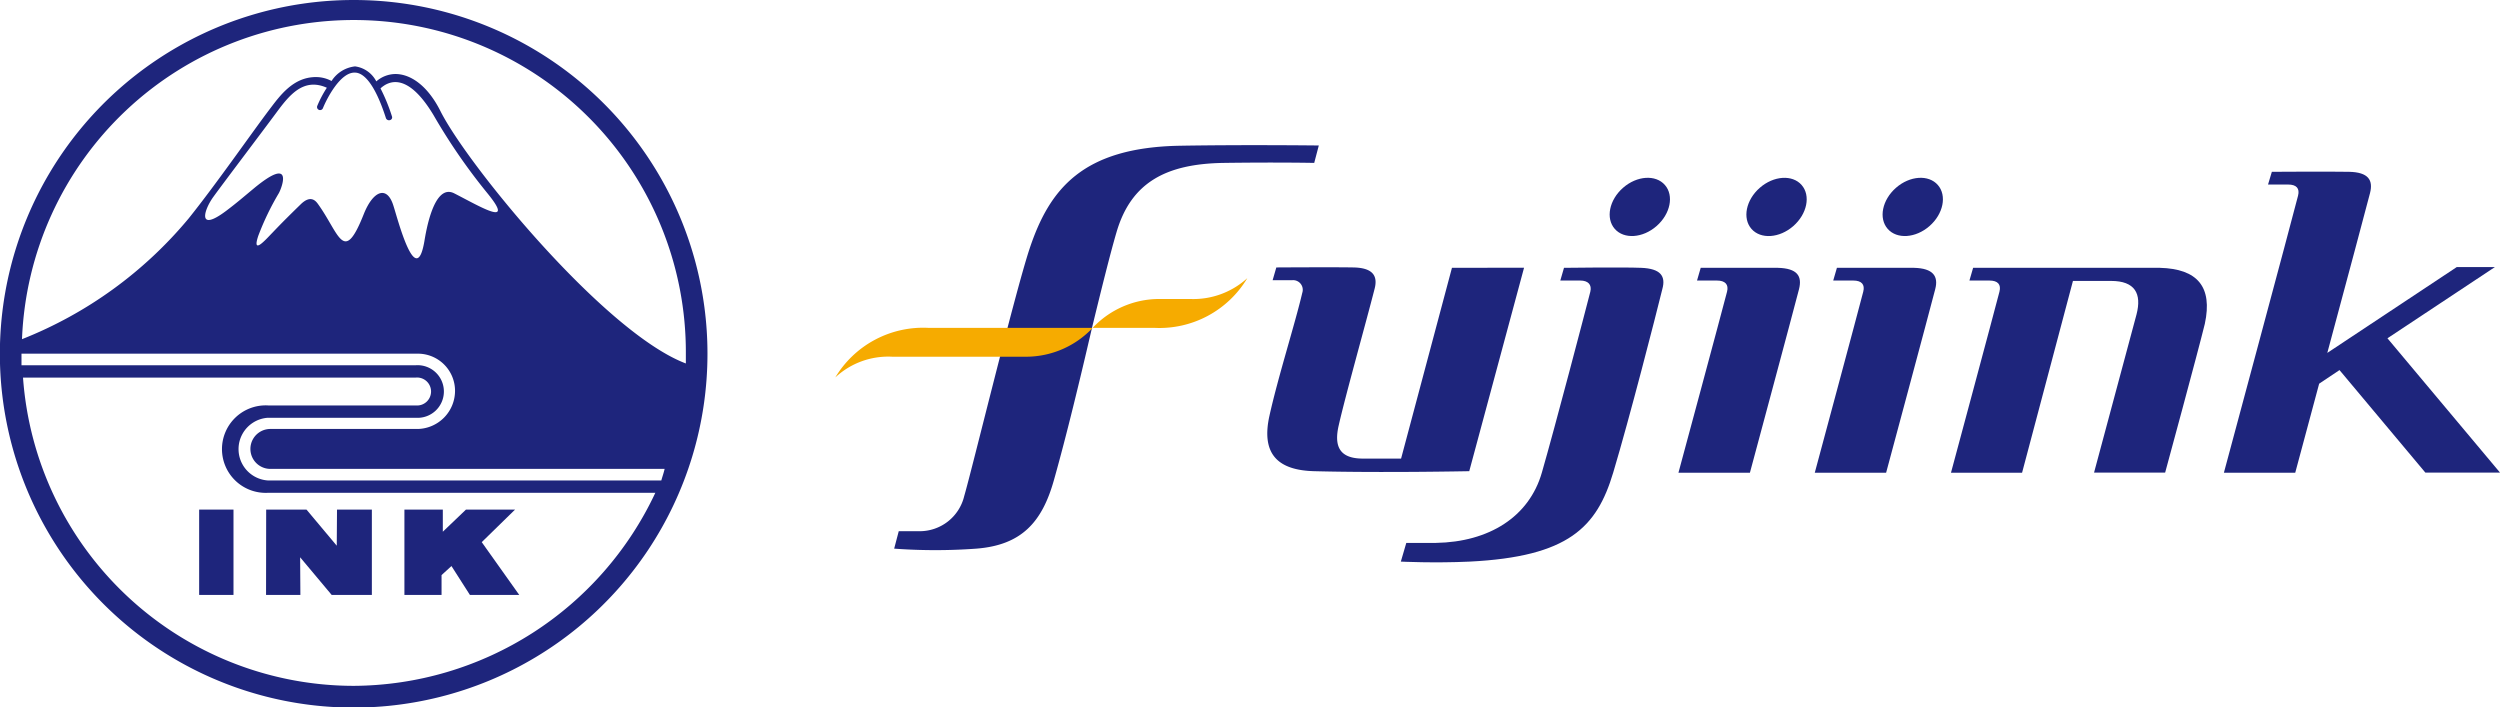
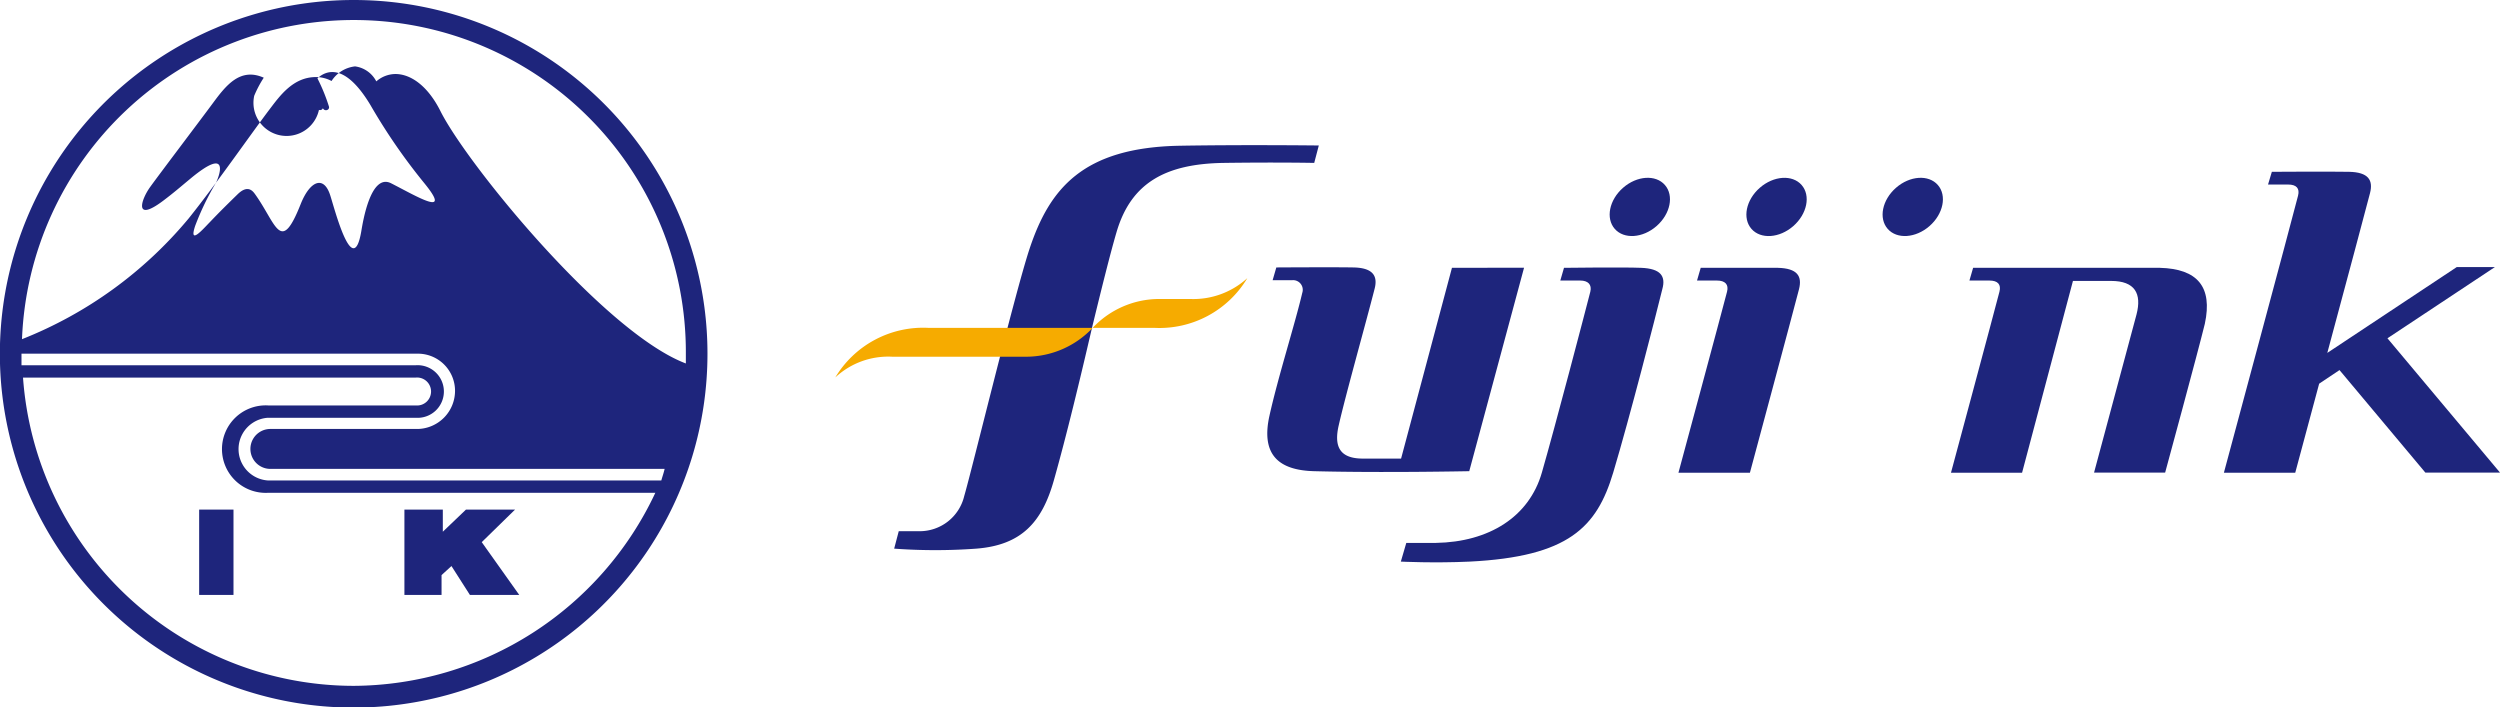
<svg xmlns="http://www.w3.org/2000/svg" viewBox="0 0 196.58 55.63">
  <defs>
    <style>.cls-1{fill:#1e257c;}.cls-2{fill:#f6ab00;}</style>
  </defs>
  <g id="レイヤー_2" data-name="レイヤー 2">
    <g id="レイヤー_1-2" data-name="レイヤー 1">
      <path class="cls-1" d="M92.76,11.46c-7.6.14-10.23,3.36-11.81,8.12-1.16,3.51-4.56,17.5-5.13,19.42a3.6,3.6,0,0,1-3.53,2.77c-1,0-1.62,0-1.62,0l-.36,1.37a44.23,44.23,0,0,0,6.47,0c3.55-.28,5.16-2.08,6.09-5.38,1-3.54,2.06-7.95,3-12,.73-3,1.44-5.86,1.93-7.52,1.15-3.91,3.91-5.36,8.42-5.43,4.33-.06,7.12,0,7.12,0l.36-1.37S97.89,11.37,92.76,11.46Z" />
      <path class="cls-1" d="M114.17,21.06l-4,15s-1.38,0-3,0c-1.88,0-2.28-1-1.9-2.63.54-2.38,2.14-8.06,2.82-10.73.26-1-.13-1.64-1.66-1.67s-6.07,0-6.07,0l-.29,1s.87,0,1.57,0a.76.76,0,0,1,.76,1c-.59,2.51-1.88,6.52-2.58,9.66-.65,2.93.57,4.28,3.5,4.36,5.32.14,12.21,0,12.21,0l4.31-16Z" />
      <path class="cls-1" d="M139.8,21.06c-1.49,0-6.07,0-6.07,0l-.29,1s.93,0,1.57,0,.94.31.79.88c-.41,1.6-3.82,14.23-3.82,14.23h5.62s3.36-12.49,3.86-14.43C141.72,21.71,141.33,21.1,139.8,21.06Z" />
      <path class="cls-1" d="M129.05,21.06c-1.45-.06-6.07,0-6.07,0l-.29,1s.81,0,1.57,0c.6,0,.93.31.79.88-.41,1.6-2.76,10.58-3.81,14.22-1,3.48-4.15,5.46-8.34,5.53-1.27,0-2.32,0-2.32,0l-.43,1.47s2.63.13,5.41,0c7.78-.39,10-2.69,11.29-7s3.31-12.18,3.86-14.42C131,21.71,130.58,21.12,129.05,21.06Z" />
      <path class="cls-2" d="M73,25.78a8.06,8.06,0,0,0-7.32,3.9,6.1,6.1,0,0,1,4.49-1.63H80.71a7.2,7.2,0,0,0,5.21-2.27Z" />
      <path class="cls-2" d="M90.76,25.78a8.05,8.05,0,0,0,7.32-3.91,6.3,6.3,0,0,1-4.49,1.64H91.12a7.18,7.18,0,0,0-5.2,2.27Z" />
      <ellipse class="cls-1" cx="128.94" cy="16.26" rx="2.62" ry="2" transform="translate(21.19 88.93) rotate(-41.18)" />
      <ellipse class="cls-1" cx="139.69" cy="16.26" rx="2.62" ry="2" transform="translate(23.85 96.01) rotate(-41.18)" />
-       <path class="cls-1" d="M150.51,21.06c-1.49,0-6.07,0-6.07,0l-.29,1s.93,0,1.58,0,.93.31.78.88c-.41,1.6-3.81,14.23-3.81,14.23h5.61s3.36-12.49,3.86-14.43C152.44,21.71,152,21.1,150.51,21.06Z" />
      <path class="cls-1" d="M190.71,37.16h5.87L187.73,26.6,196.18,21h-3L183,27.75c1.48-5.5,3.1-11.55,3.36-12.57s-.13-1.64-1.65-1.67-6.07,0-6.07,0l-.3,1s.93,0,1.58,0,.93.3.78.88c-.4,1.6-5.83,21.78-5.83,21.78h5.61s.83-3.11,1.88-7l1.6-1.07Z" />
      <path class="cls-1" d="M169.84,21.06c-2,0-14.69,0-14.69,0l-.29,1s.93,0,1.58,0,.93.31.78.88c-.41,1.6-3.81,14.23-3.81,14.23H159l4-15.08H166c1.88,0,2.42,1,2,2.63l-3.34,12.44h5.59s2.59-9.52,3.12-11.7C174,22.54,172.78,21.14,169.84,21.06Z" />
      <ellipse class="cls-1" cx="150.4" cy="16.26" rx="2.62" ry="2" transform="translate(26.5 103.06) rotate(-41.18)" />
      <rect class="cls-1" x="15.66" y="40.07" width="2.7" height="6.71" />
-       <polygon class="cls-1" points="26.08 46.78 23.6 43.82 23.62 46.78 20.92 46.78 20.93 40.07 24.1 40.07 26.48 42.91 26.5 40.07 29.24 40.07 29.24 46.78 26.08 46.78" />
      <polygon class="cls-1" points="36.95 46.78 35.5 44.51 34.72 45.22 34.72 46.78 31.8 46.78 31.8 40.07 34.82 40.07 34.82 41.81 36.64 40.07 40.5 40.07 37.88 42.63 40.83 46.78 36.95 46.78" />
-       <path class="cls-1" d="M27.81,0A27.82,27.82,0,1,0,55.63,27.81,27.81,27.81,0,0,0,27.81,0Zm0,53.93a26.1,26.1,0,0,1-26-24.24H32.69a1.1,1.1,0,1,1,0,2.19H21.08a3.44,3.44,0,1,0,0,6.87H51.53A26.35,26.35,0,0,1,27.81,53.93ZM52,37.78H21.07a2.47,2.47,0,0,1,0-4.93H32.69a2.07,2.07,0,1,0,0-4.13h-31c0-.3,0-.6,0-.91H32.87a2.92,2.92,0,0,1,2.91,2.92,3,3,0,0,1-2.91,3H21.26a1.57,1.57,0,0,0,0,3.14h31C52.19,37.19,52.08,37.49,52,37.78ZM25.08,8.64a.24.24,0,0,0,.31-.13c.32-.79,1.39-2.85,2.52-2.8.59,0,1.5.66,2.44,3.59a.26.26,0,0,0,.33.14.22.22,0,0,0,.14-.29,14.18,14.18,0,0,0-.9-2.2c.63-.58,2.12-1.32,4.18,2.12a46.27,46.27,0,0,0,4.23,6.13c2.26,2.77-.65,1-2.62,0-1.6-.8-2.21,3-2.34,3.77-.66,3.87-2.1-1.77-2.44-2.81-.5-1.59-1.58-1.18-2.32.66-1.58,4-1.9,1.64-3.55-.7-.18-.25-.57-.88-1.42-.05s-1.39,1.36-2.22,2.23c-.5.51-1.64,1.83-1.11.24a21.2,21.2,0,0,1,1.62-3.36c.25-.46,1.2-3-2-.34-.82.68-1.31,1.11-2.16,1.75-2.27,1.7-1.75-.06-1-1.1s3.91-5.21,4.93-6.59,2.14-2.83,4-2a8.76,8.76,0,0,0-.75,1.42A.24.24,0,0,0,25.08,8.64Zm9.56.11c-1-2-2.34-2.93-3.55-2.93a2.31,2.31,0,0,0-1.5.58,2.21,2.21,0,0,0-1.67-1.18,2.52,2.52,0,0,0-1.85,1.15,2.58,2.58,0,0,0-1.23-.31c-1.8,0-2.85,1.5-3.63,2.52-1.46,1.93-4.19,5.87-6.37,8.59a32.64,32.64,0,0,1-13.11,9.5,26.11,26.11,0,0,1,52.2,1.14c0,.26,0,.51,0,.77C47.54,26.16,36.74,12.93,34.64,8.75Z" />
+       <path class="cls-1" d="M27.81,0A27.82,27.82,0,1,0,55.63,27.81,27.81,27.81,0,0,0,27.81,0Zm0,53.93a26.1,26.1,0,0,1-26-24.24H32.69a1.1,1.1,0,1,1,0,2.19H21.08a3.44,3.44,0,1,0,0,6.87H51.53A26.35,26.35,0,0,1,27.81,53.93ZM52,37.78H21.07a2.47,2.47,0,0,1,0-4.93H32.69a2.07,2.07,0,1,0,0-4.13h-31c0-.3,0-.6,0-.91H32.87a2.92,2.92,0,0,1,2.91,2.92,3,3,0,0,1-2.91,3H21.26a1.57,1.57,0,0,0,0,3.14h31C52.19,37.19,52.08,37.49,52,37.78ZM25.08,8.64a.24.24,0,0,0,.31-.13a.26.26,0,0,0,.33.14.22.22,0,0,0,.14-.29,14.18,14.18,0,0,0-.9-2.2c.63-.58,2.12-1.32,4.18,2.12a46.27,46.27,0,0,0,4.23,6.13c2.26,2.77-.65,1-2.62,0-1.6-.8-2.21,3-2.34,3.77-.66,3.87-2.1-1.77-2.44-2.81-.5-1.59-1.58-1.18-2.32.66-1.58,4-1.9,1.64-3.55-.7-.18-.25-.57-.88-1.42-.05s-1.39,1.36-2.22,2.23c-.5.51-1.64,1.83-1.11.24a21.2,21.2,0,0,1,1.62-3.36c.25-.46,1.2-3-2-.34-.82.68-1.31,1.11-2.16,1.75-2.27,1.7-1.75-.06-1-1.1s3.91-5.21,4.93-6.59,2.14-2.83,4-2a8.76,8.76,0,0,0-.75,1.42A.24.24,0,0,0,25.08,8.64Zm9.56.11c-1-2-2.34-2.93-3.55-2.93a2.31,2.31,0,0,0-1.5.58,2.21,2.21,0,0,0-1.67-1.18,2.52,2.52,0,0,0-1.85,1.15,2.58,2.58,0,0,0-1.23-.31c-1.8,0-2.85,1.5-3.63,2.52-1.46,1.93-4.19,5.87-6.37,8.59a32.64,32.64,0,0,1-13.11,9.5,26.11,26.11,0,0,1,52.2,1.14c0,.26,0,.51,0,.77C47.54,26.16,36.74,12.93,34.64,8.75Z" />
    </g>
  </g>
</svg>